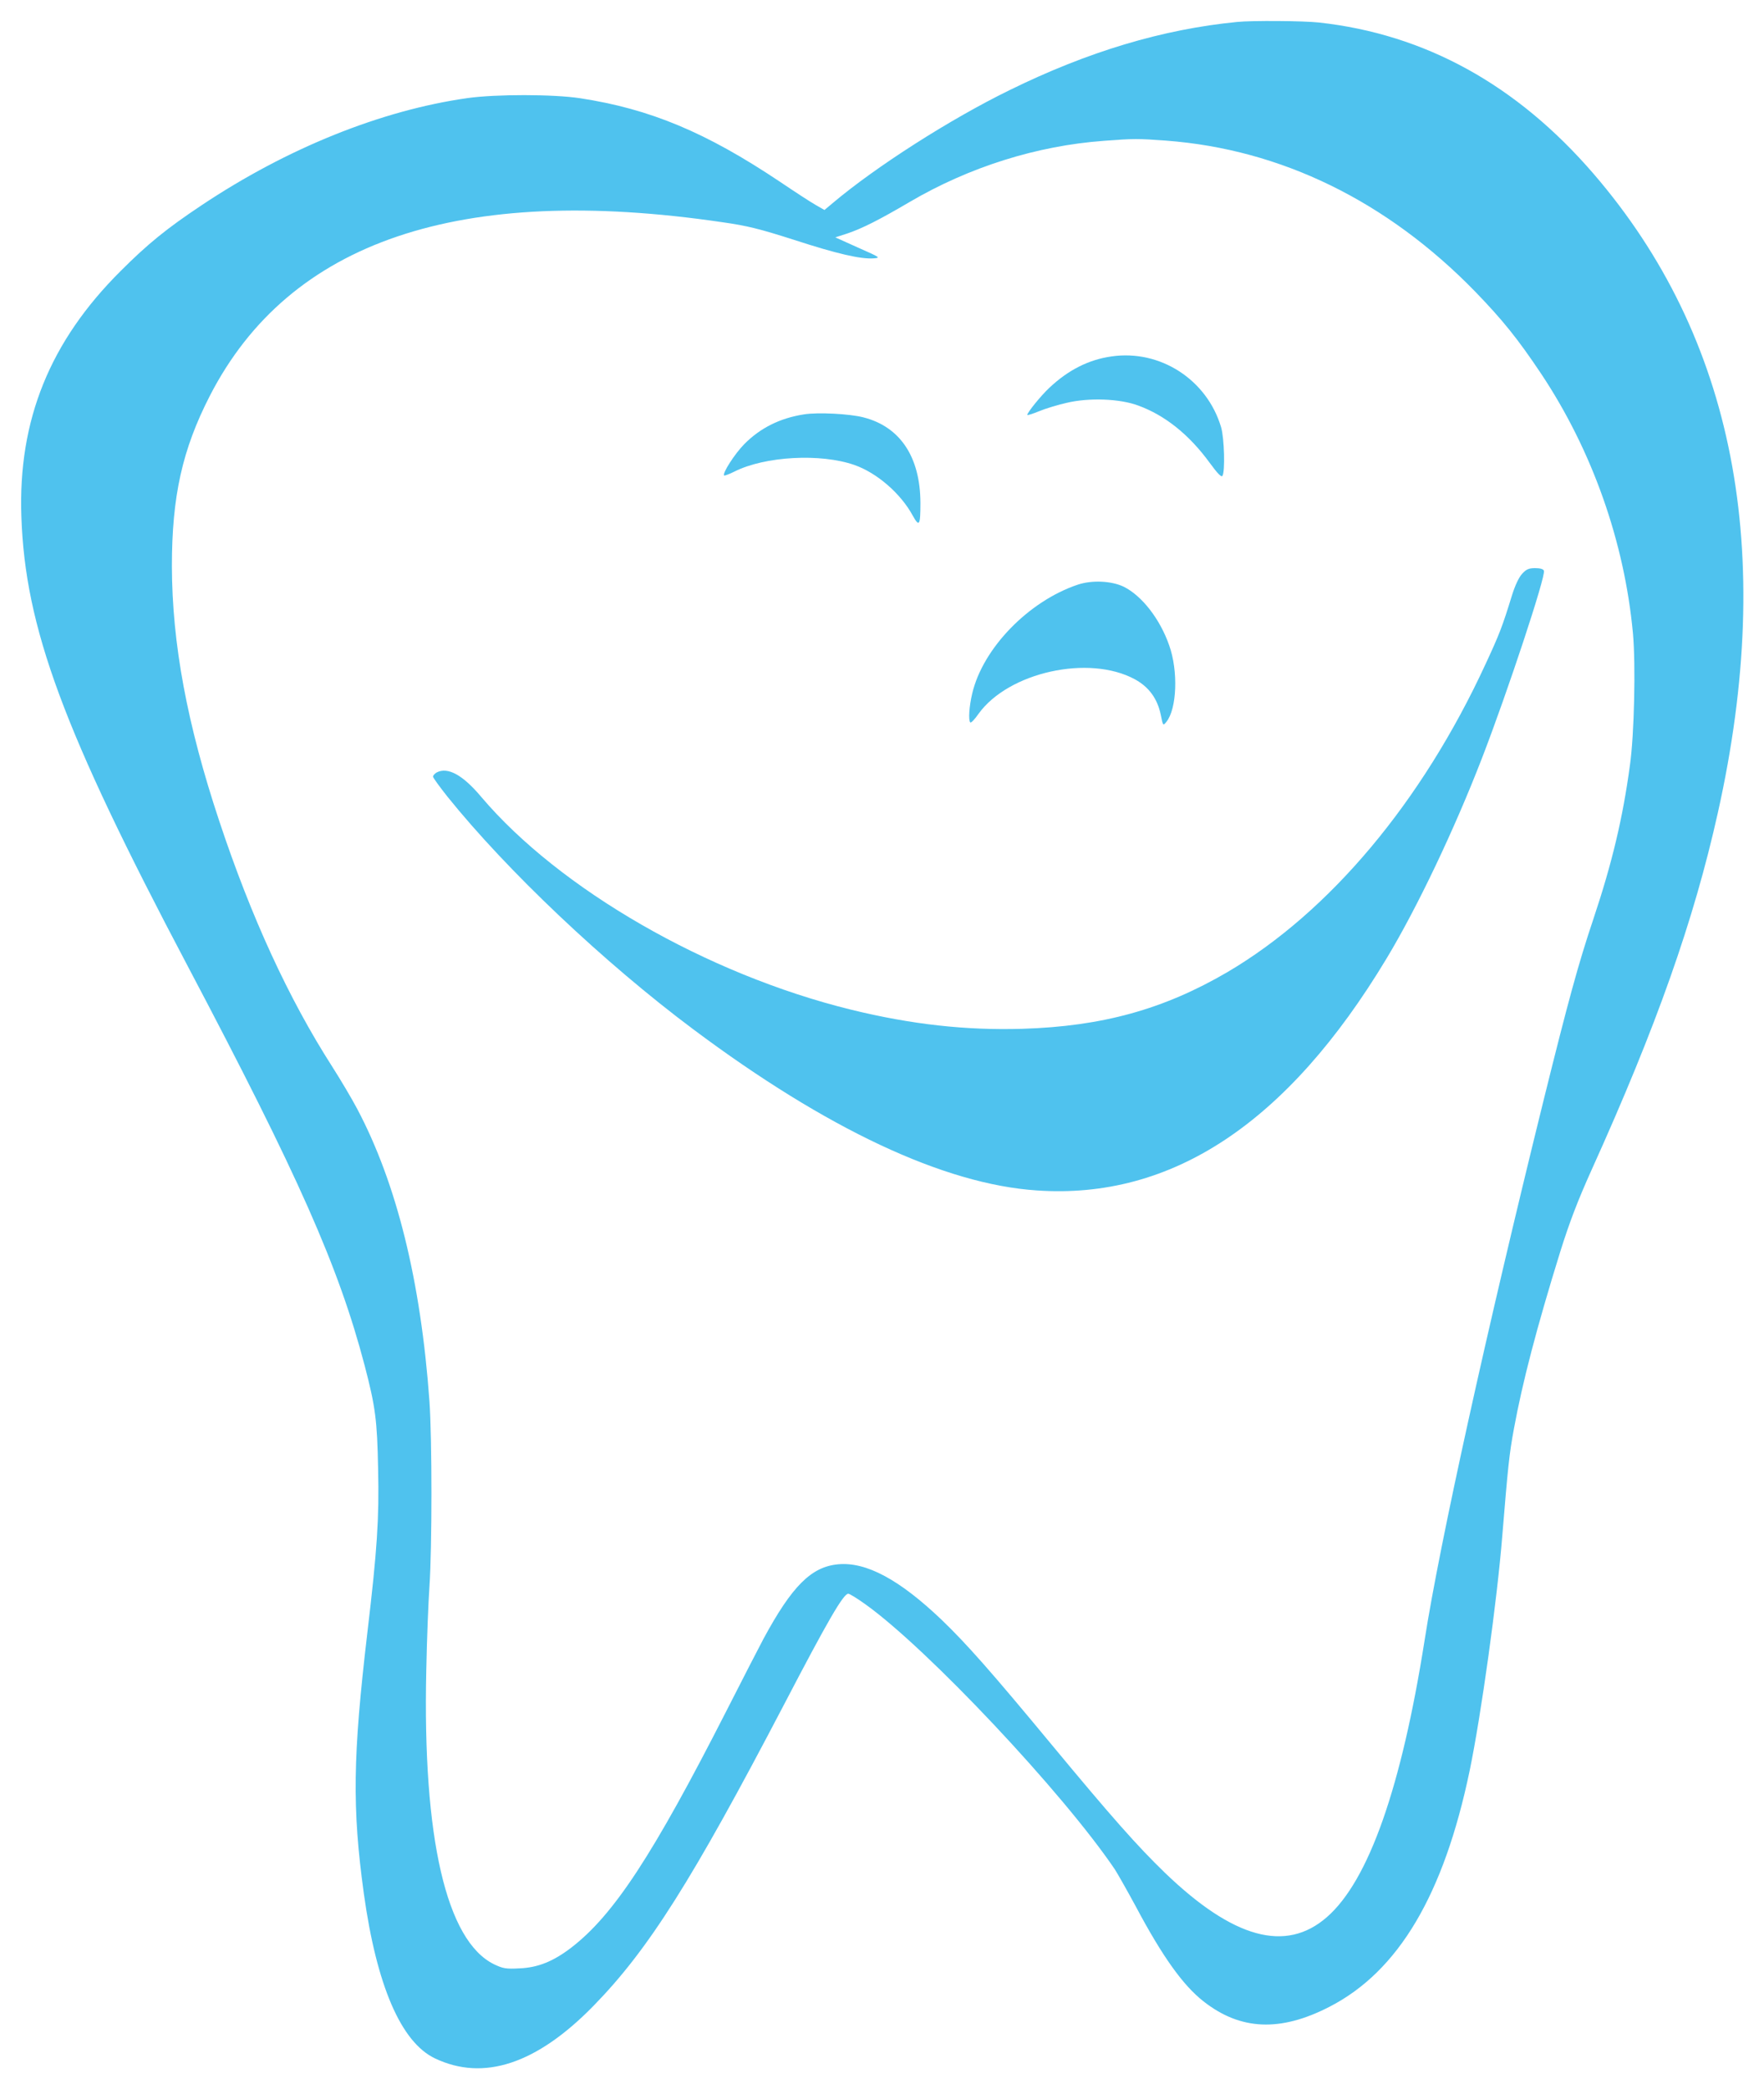
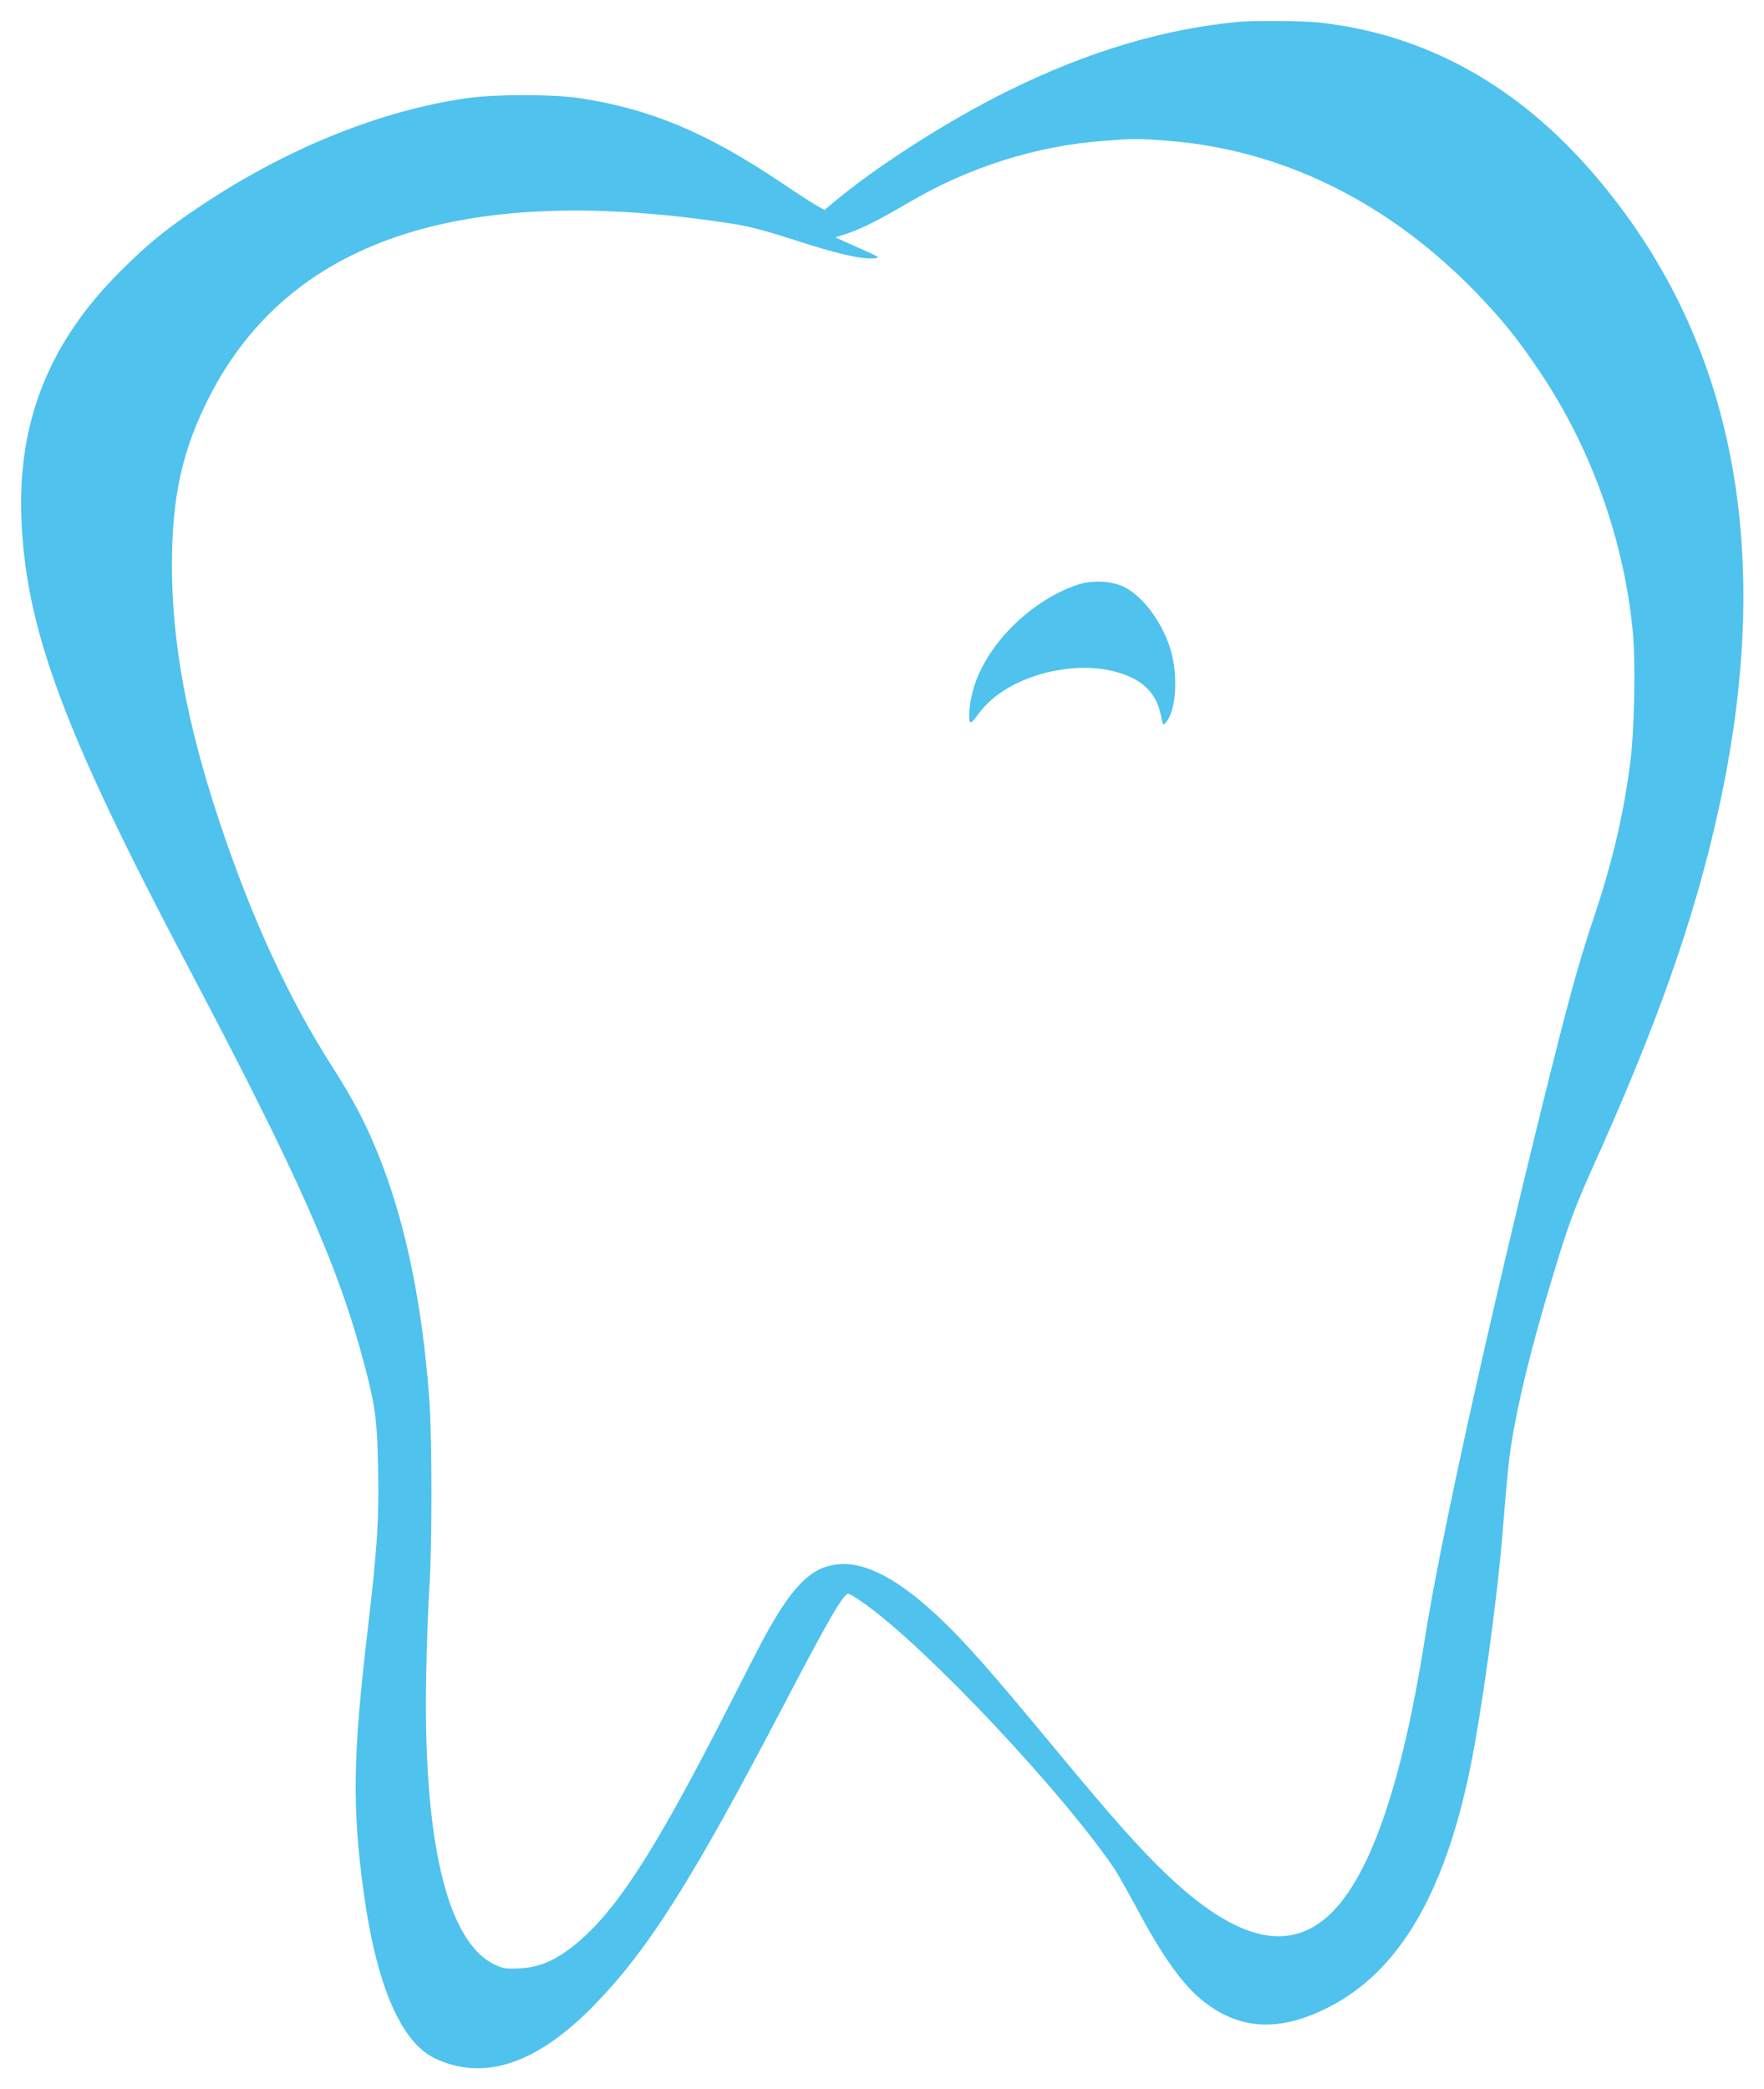
<svg xmlns="http://www.w3.org/2000/svg" version="1.0" viewBox="0 0 941 1114" preserveAspectRatio="xMidYMid meet">
  <g transform="translate(0,1114) scale(0.1,-0.1)" fill="#4fc2ee" stroke="none">
    <path d="M6600 11023 c-398 -39 -796 -158 -1215 -364 -317 -155 -713 -408 -944 -603 l-43 -36 -47 27 c-25 14 -111 70 -191 124 -393 263 -692 388 -1065 445 -144 22 -449 22 -600 1 -461 -65 -963 -267 -1420 -572 -186 -124 -286 -205 -431 -350 -378 -376 -548 -796 -530 -1310 20 -592 223 -1140 886 -2395 593 -1123 806 -1604 945 -2132 58 -222 67 -292 72 -553 6 -264 -5 -431 -57 -870 -78 -663 -82 -937 -19 -1395 68 -489 198 -792 379 -878 260 -124 543 -30 846 280 293 300 525 667 1017 1608 231 443 316 590 342 590 7 0 48 -25 91 -56 333 -238 1055 -1006 1331 -1414 16 -25 67 -115 113 -200 141 -265 251 -419 360 -504 197 -155 410 -164 672 -29 368 189 610 597 748 1260 61 295 146 904 174 1253 30 366 37 435 62 570 45 245 120 535 248 947 49 156 93 271 167 435 346 765 545 1329 673 1904 311 1394 88 2536 -664 3408 -409 474 -898 744 -1465 806 -83 9 -355 11 -435 3z m-380 -633 c614 -46 1180 -323 1650 -806 145 -150 226 -250 351 -437 273 -410 445 -898 490 -1386 15 -166 7 -538 -16 -701 -38 -282 -95 -522 -195 -821 -80 -238 -134 -436 -265 -964 -304 -1230 -555 -2367 -635 -2880 -124 -788 -299 -1286 -522 -1480 -219 -191 -499 -114 -863 236 -148 143 -286 299 -605 684 -323 390 -452 536 -586 665 -225 215 -403 311 -553 297 -143 -13 -246 -116 -398 -397 -22 -41 -111 -214 -198 -385 -392 -769 -601 -1088 -827 -1262 -96 -74 -179 -107 -276 -111 -73 -4 -89 -1 -137 22 -254 125 -381 673 -361 1566 3 162 11 365 17 450 14 207 14 786 0 985 -46 643 -175 1163 -385 1560 -29 55 -89 156 -133 225 -233 363 -433 798 -603 1310 -172 517 -252 948 -253 1360 0 372 55 622 203 910 424 824 1331 1131 2732 925 135 -19 201 -36 383 -94 230 -75 358 -104 425 -99 39 3 36 5 -82 57 l-122 55 65 21 c79 27 167 71 332 168 317 186 678 300 1037 326 156 12 182 12 330 1z" />
-     <path d="M5929 9239 c-121 -17 -230 -72 -331 -167 -45 -42 -118 -132 -118 -145 0 -3 27 5 61 19 33 14 99 34 147 45 119 29 286 23 384 -14 143 -52 272 -156 380 -304 43 -59 64 -80 69 -71 15 23 10 201 -7 259 -75 254 -325 416 -585 378z" />
-     <path d="M4289 8930 c-129 -20 -234 -73 -319 -159 -51 -52 -118 -156 -107 -167 2 -2 27 7 55 21 163 82 460 98 640 35 120 -42 247 -152 311 -270 35 -63 41 -53 41 68 -1 245 -108 406 -304 456 -73 19 -243 28 -317 16z" />
-     <path d="M8120 8080 c-17 -18 -38 -62 -55 -117 -50 -163 -67 -207 -140 -364 -339 -735 -832 -1323 -1378 -1644 -339 -198 -667 -289 -1093 -302 -301 -9 -592 23 -914 102 -769 189 -1555 642 -1973 1135 -99 118 -179 161 -238 130 -10 -6 -19 -16 -19 -22 0 -6 35 -54 77 -107 317 -394 836 -886 1313 -1242 709 -530 1336 -825 1830 -858 721 -50 1338 359 1866 1236 164 272 362 688 509 1068 137 354 342 974 331 1001 -3 9 -20 14 -47 14 -33 0 -47 -6 -69 -30z" />
+     <path d="M5929 9239 z" />
    <path d="M5750 8022 c-263 -88 -508 -340 -564 -582 -16 -67 -21 -142 -10 -153 4 -4 24 17 44 46 160 222 589 317 834 184 75 -41 120 -103 138 -189 12 -60 12 -60 30 -38 56 69 64 271 15 408 -49 141 -146 265 -243 313 -65 31 -168 36 -244 11z" />
  </g>
</svg>